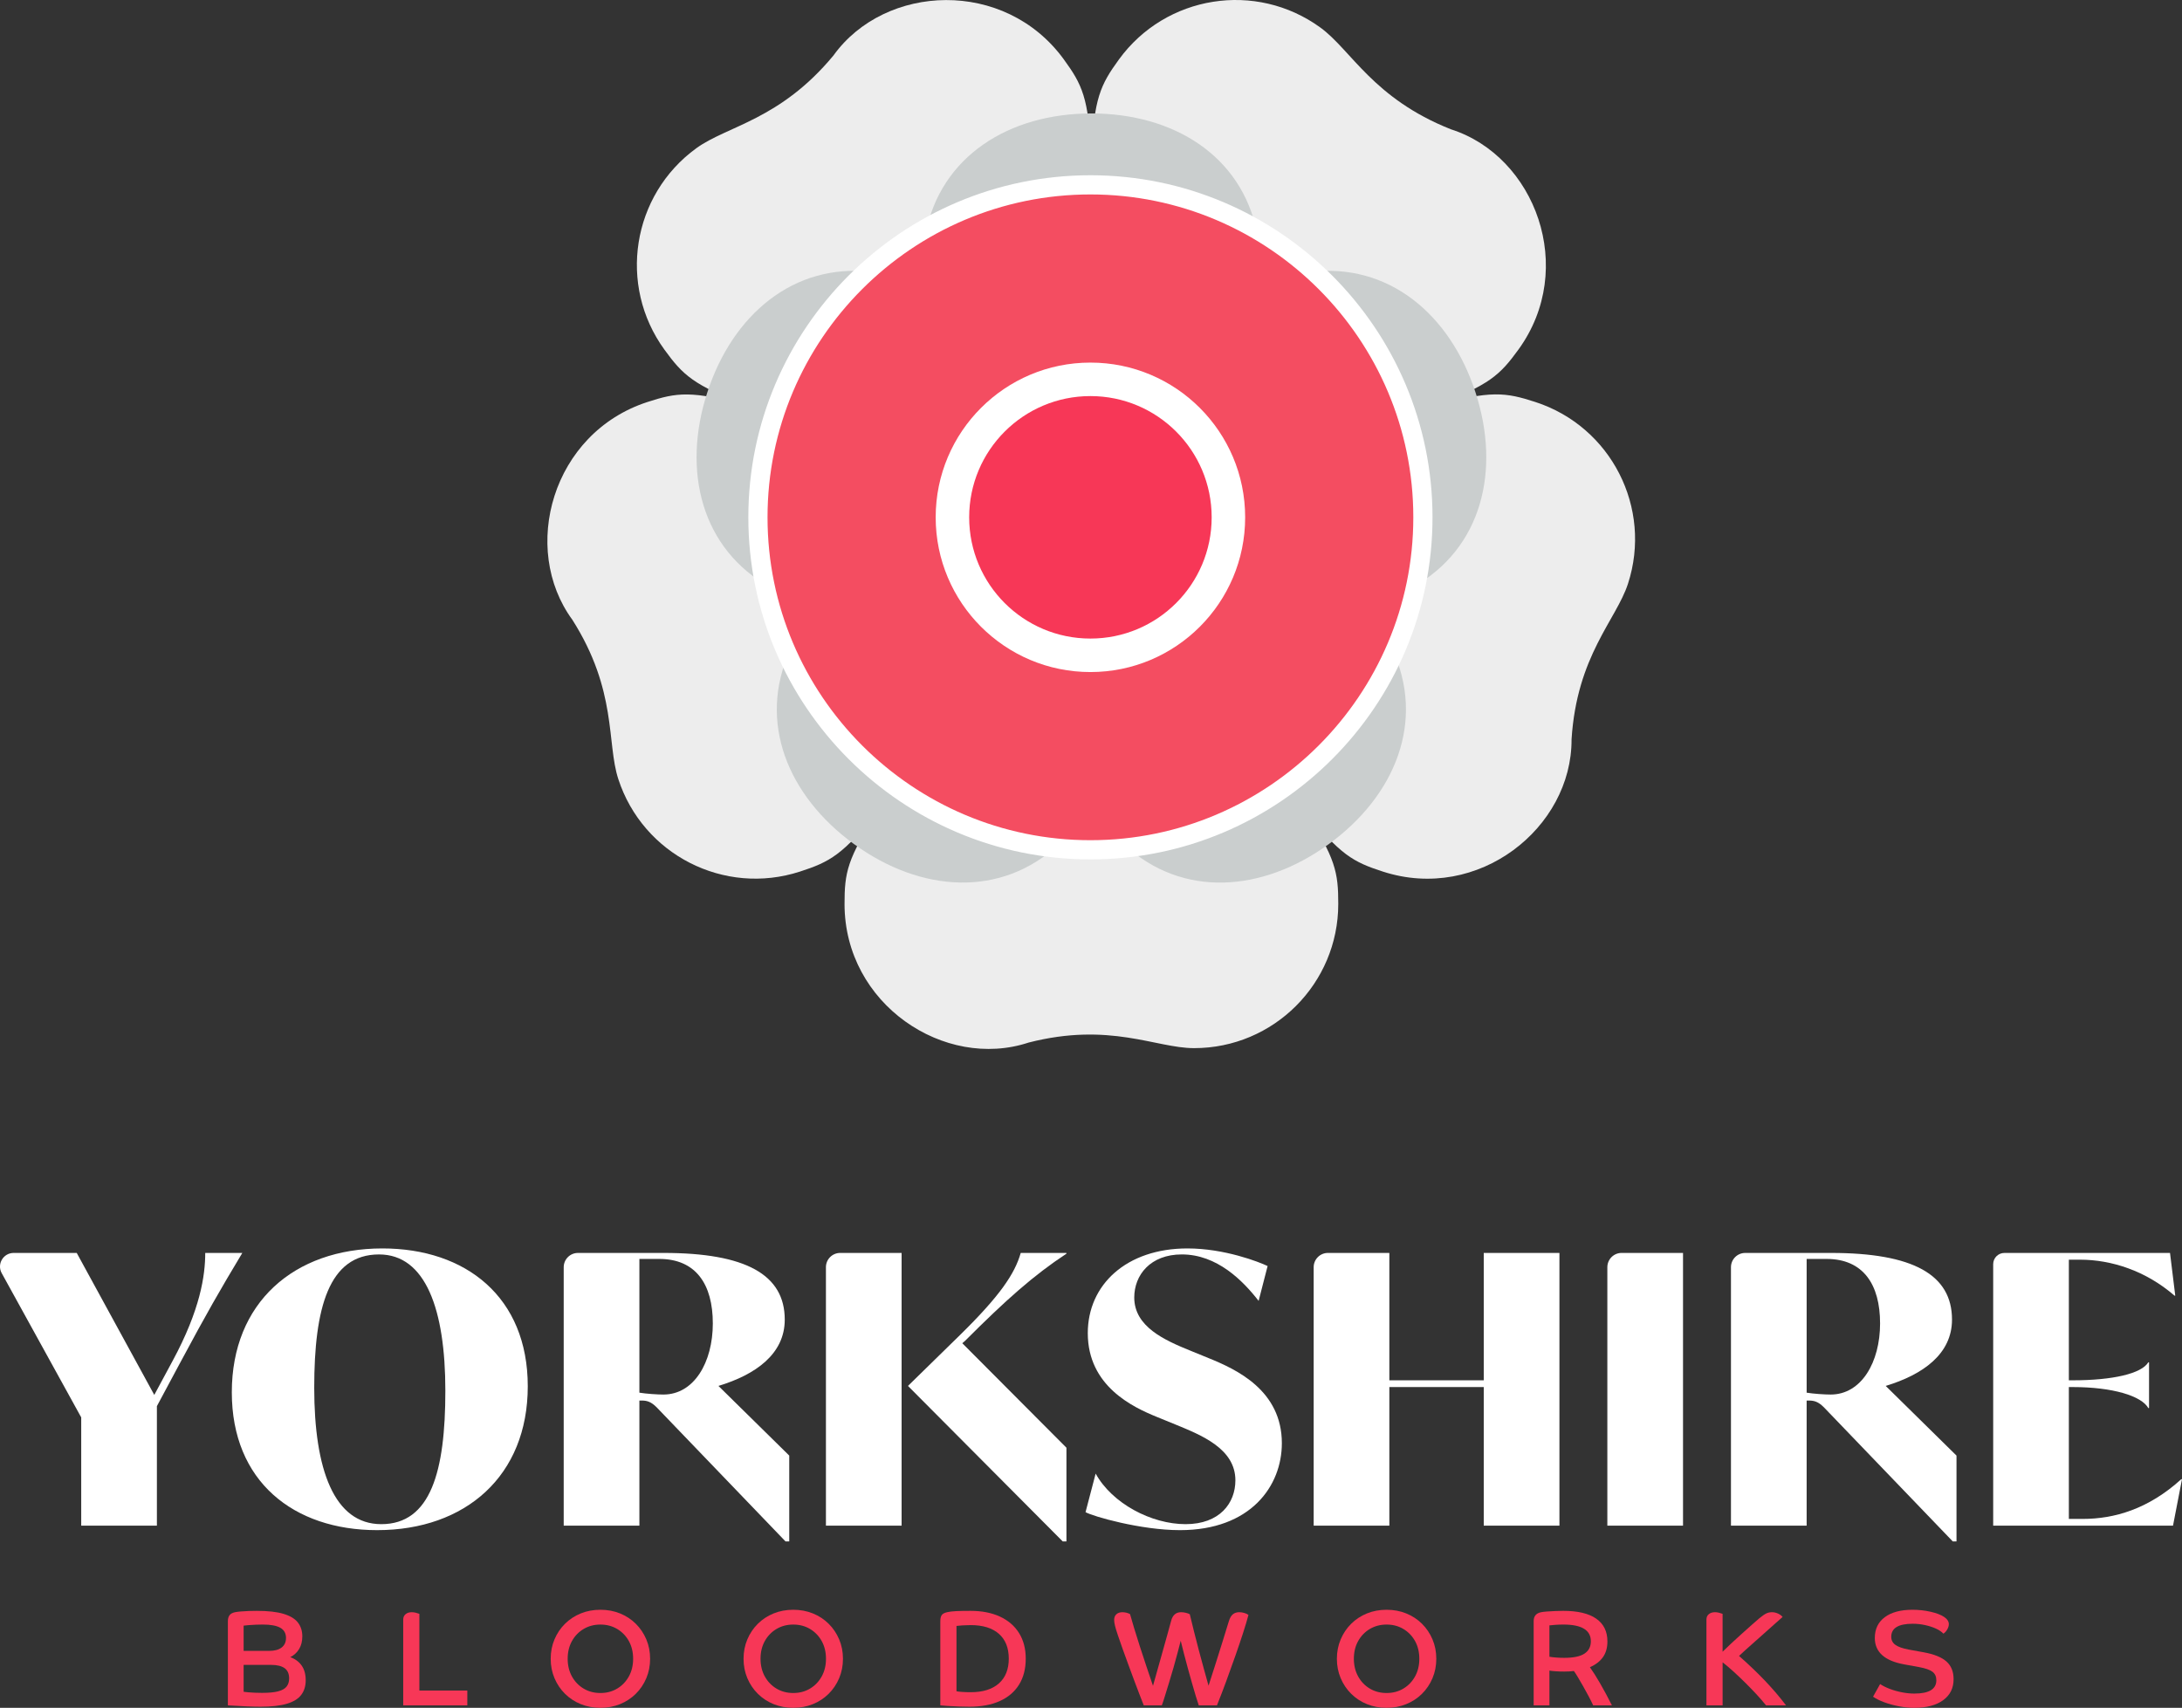
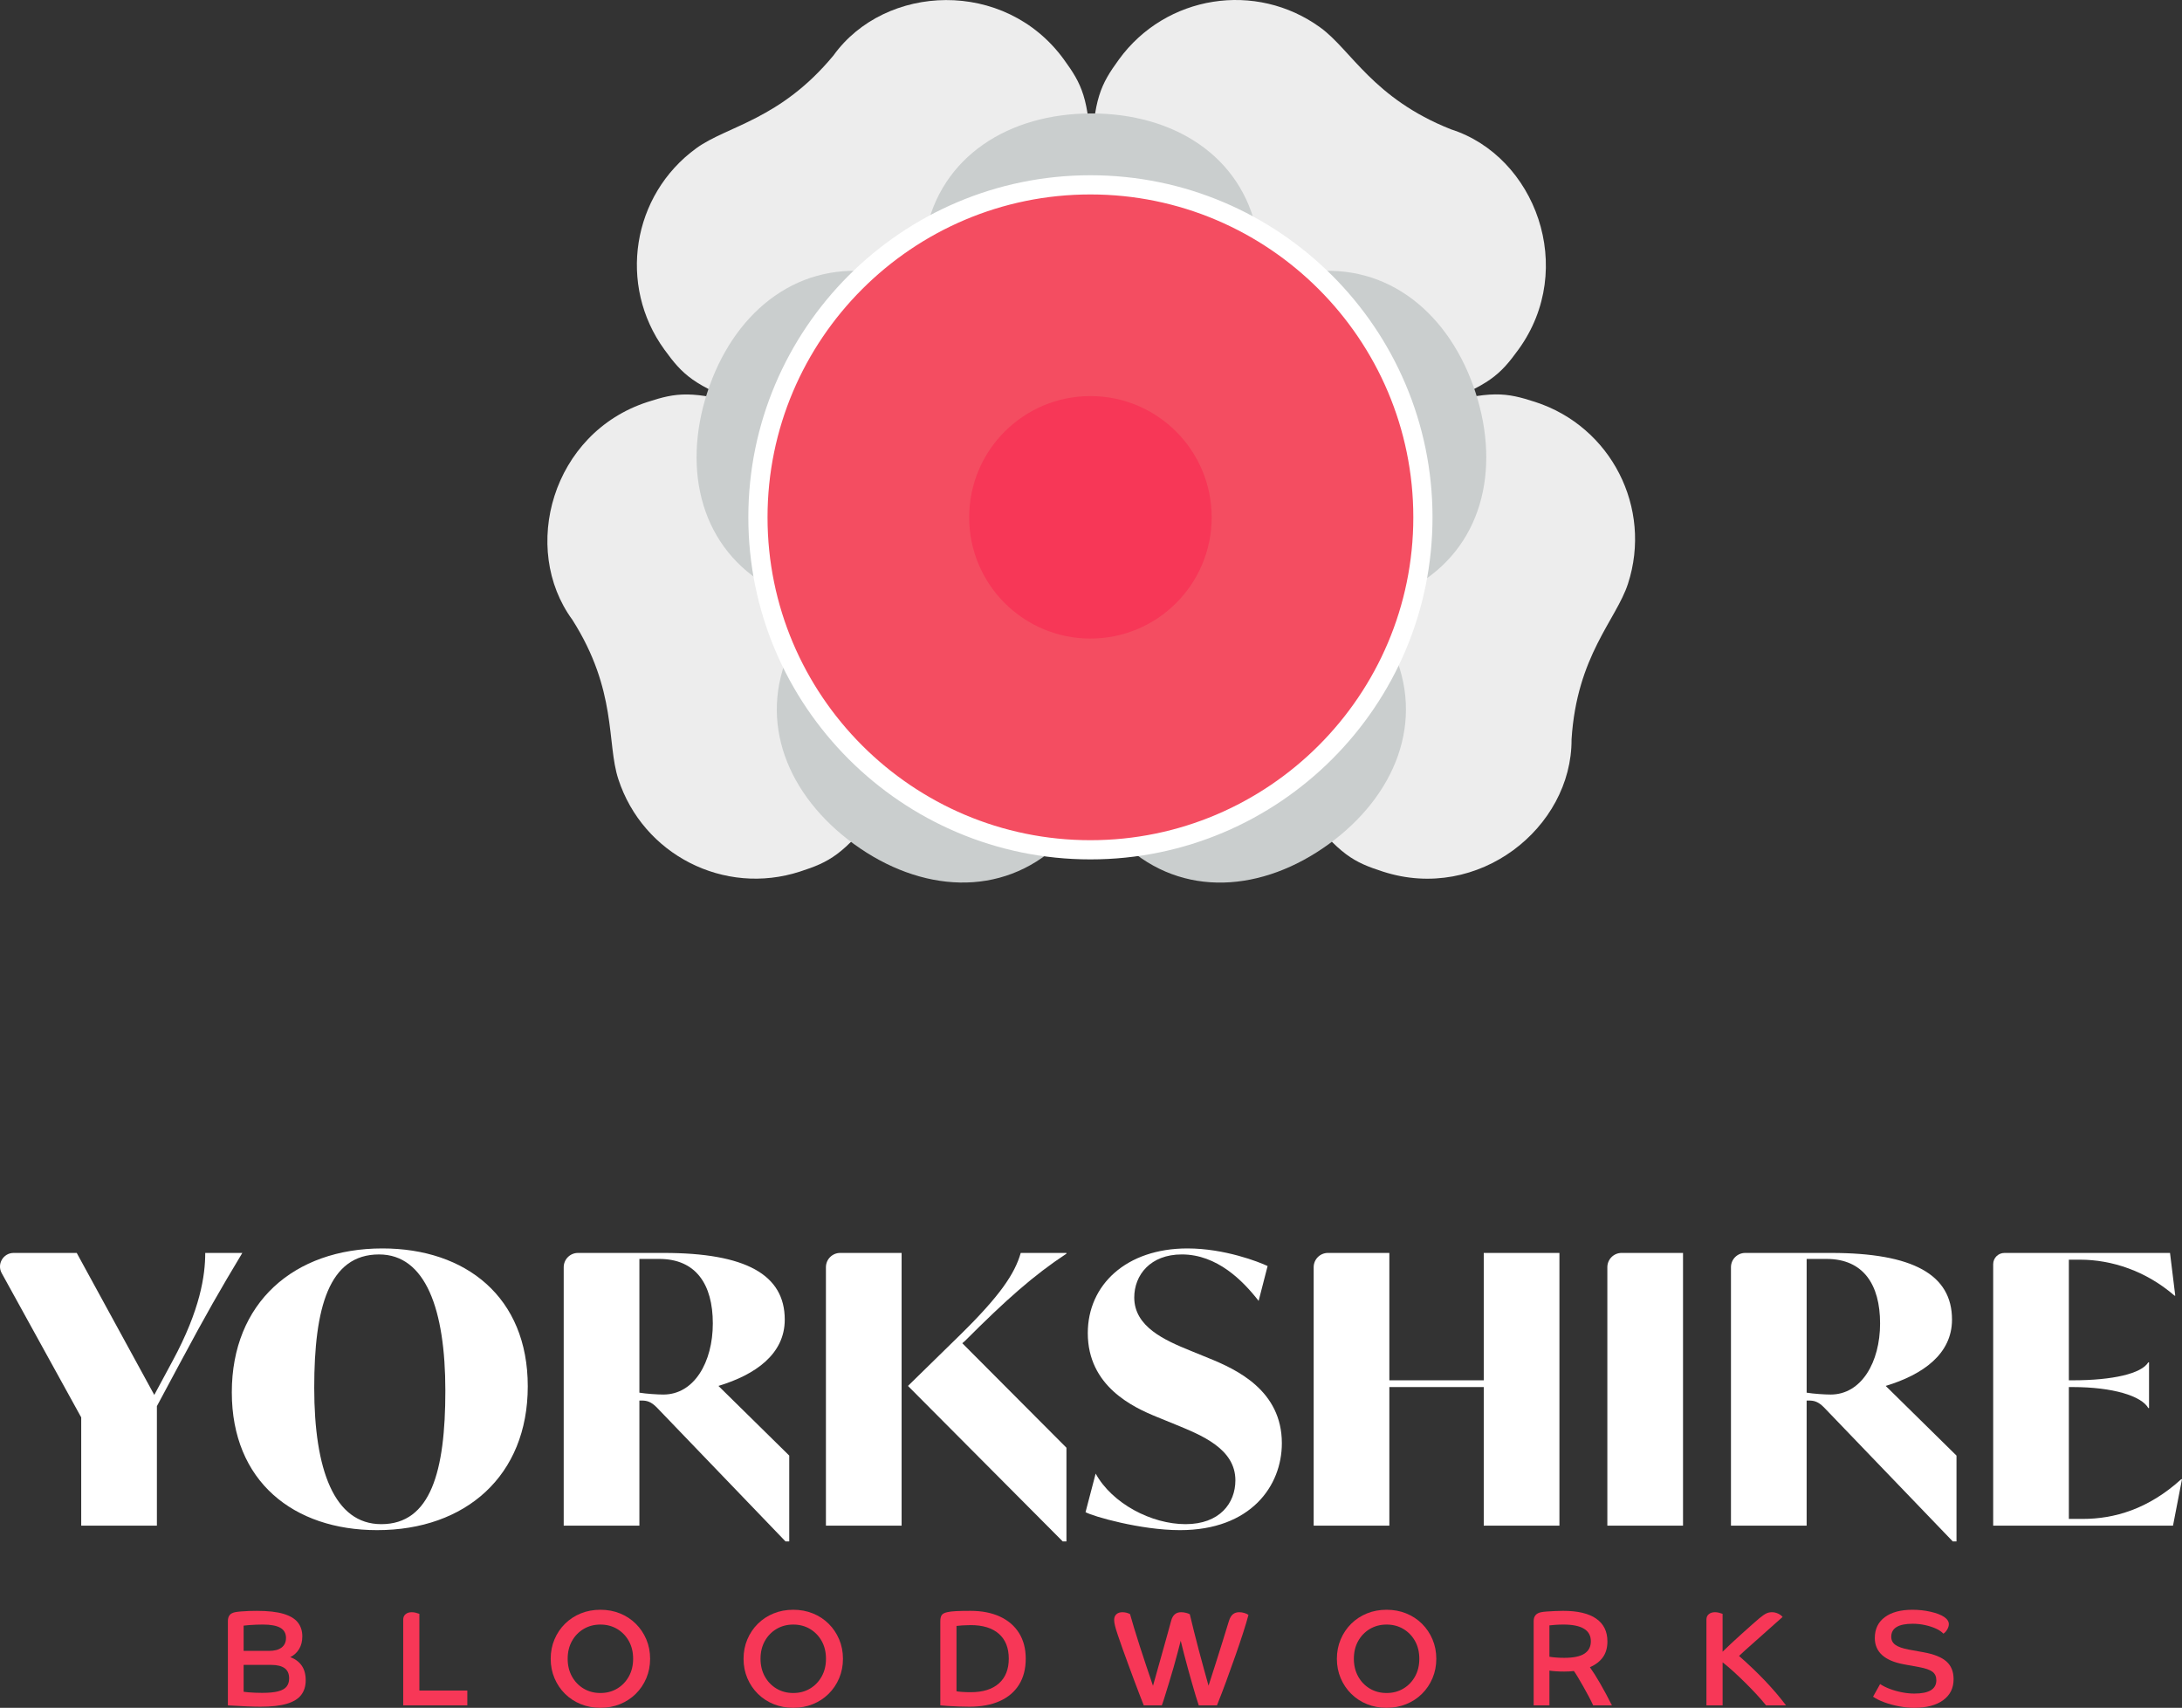
<svg xmlns="http://www.w3.org/2000/svg" id="Layer_1" viewBox="0 0 284.181 222.432">
  <rect x="0" y="0" width="284.181" height="222.432" fill="#333333" stroke="none" />
  <defs>
    <style>.cls-1{fill:#f96974;stroke:#fff;stroke-miterlimit:10;}.cls-2{fill:#cacece;}.cls-3{fill:#f44d61;}.cls-4{fill:#fff;}.cls-5{fill:#ededed;}.cls-6{fill:#f73757;}</style>
  </defs>
  <path class="cls-5" d="M138.557,7.744c4.721,6.497,3.543,6.956,3.586,59.634-49.973-16.237-50.853-15.294-55.607-21.838-6.098-8.393-4.237-20.139,4.155-26.236,4.019-2.92,10.889-3.661,17.859-12.079,6.722-9.352,22.319-10.065,30.008.519Z" />
  <path class="cls-5" d="M84.319,52.36c7.638-2.481,7.709-1.219,57.824,15.018-30.884,42.511-30.26,43.638-37.952,46.138-9.867,3.206-20.462-2.193-23.668-12.059-1.535-4.725-.117-11.488-5.969-20.718-6.817-9.282-2.675-24.336,9.766-28.379Z" />
-   <path class="cls-5" d="M109.992,117.731c0-8.03,1.222-7.709,32.151-50.353,30.886,42.509,32.151,42.263,32.151,50.353,0,10.374-8.408,18.783-18.783,18.783-4.967,0-10.961-3.439-21.547-.726-10.935,3.616-23.973-4.976-23.973-18.057Z" />
  <path class="cls-5" d="M180.096,113.516c-7.637-2.482-6.954-3.545-37.953-46.138,49.973-16.239,50.132-17.517,57.824-15.018,9.866,3.206,15.265,13.802,12.059,23.668-1.535,4.725-6.658,9.362-7.349,20.269.06,11.517-12.139,21.261-24.581,17.219Z" />
  <path class="cls-5" d="M197.751,45.54c-4.72,6.497-5.52,5.517-55.608,21.838-.001-52.545-1.169-53.091,3.586-59.634,6.098-8.392,17.844-10.253,26.236-4.155,4.019,2.921,6.847,9.226,17.006,13.253,10.972,3.502,16.469,18.116,8.78,28.699Z" />
  <path class="cls-2" d="M116.317,35.982c4.285,1.392,4.721,2.129,16.563,18.585,2.52,3.504,5.559,7.723,9.263,12.811-5.997,1.949-10.941,3.582-15.043,4.94-19.16,6.338-19.993,6.68-24.304,5.28-.513-.167-1.009-.363-1.486-.586-.061-.029-.122-.06-.182-.089-.236-.12-.47-.243-.701-.368-.011-.006-.021-.011-.029-.017-9.061-4.991-11.599-15.21-8.283-25.415,3.296-10.143,11.259-16.909,21.464-15.715.409.05.818.109,1.227.181.012.002.024.004.038.007.489.098.981.227,1.475.387Z" />
  <path class="cls-2" d="M104.303,82.238c2.649-3.645,3.483-3.832,22.792-10.009,4.112-1.314,9.063-2.901,15.047-4.851.001,6.306.025,11.512.049,15.834.107,20.18.175,21.079-2.488,24.745-.318.437-.657.848-1.018,1.233-.046.049-.094.097-.14.146-.187.188-.377.372-.567.554-.009.008-.017.015-.025.022-7.547,7.075-18.05,6.33-26.73.024-8.629-6.269-12.603-15.934-8.313-25.269.174-.373.357-.745.551-1.111.006-.01.011-.022.019-.034.244-.435.518-.864.823-1.283Z" />
  <path class="cls-2" d="M144.583,107.959c-2.649-3.647-2.568-4.498-2.476-24.771.021-4.317.042-9.516.036-15.809,5.998,1.948,10.956,3.534,15.074,4.846,19.226,6.134,20.102,6.347,22.766,10.014.317.437.603.887.858,1.349.032.059.064.119.095.179.121.236.237.473.351.709.005.011.011.021.014.031,4.397,9.364.442,19.123-8.238,25.429-8.629,6.269-19.047,7.061-26.601.097-.301-.281-.598-.568-.887-.868-.008-.009-.017-.018-.026-.028-.338-.367-.661-.76-.966-1.179Z" />
  <path class="cls-2" d="M181.491,77.598c-4.286,1.392-5.07,1.052-24.323-5.3-4.099-1.354-9.037-2.98-15.025-4.92,3.707-5.102,6.747-9.329,9.268-12.839,11.775-16.389,12.248-17.156,16.559-18.557.513-.167,1.029-.299,1.547-.399.066-.012.133-.022.199-.035.261-.042.523-.079.784-.114.012-.002.022-.004.034-.004,10.264-1.288,18.323,5.488,21.639,15.692,3.296,10.145.83,20.298-8.128,25.329-.36.201-.726.393-1.099.575-.011.006-.022.011-.035.017-.453.208-.926.394-1.42.554Z" />
  <path class="cls-2" d="M164.022,33.114c0,4.506-.567,5.147-12.557,21.495-2.554,3.481-5.627,7.675-9.321,12.77-3.707-5.102-6.787-9.299-9.347-12.781-11.948-16.263-12.532-16.95-12.532-21.483,0-.54.034-1.072.098-1.595.009-.067.02-.134.028-.201.041-.261.087-.521.134-.78.002-.012.003-.022.007-.033,1.946-10.16,10.882-15.731,21.611-15.731,10.666,0,19.561,5.483,21.577,15.557.079.404.149.812.208,1.223.001.012.003.024.005.038.058.496.088,1.003.088,1.522Z" />
  <path class="cls-1" d="M162.443,67.378c0,11.212-9.089,20.3-20.299,20.3-11.212,0-20.3-9.089-20.3-20.3s9.089-20.3,20.3-20.3c11.211,0,20.299,9.089,20.299,20.3Z" />
  <path d="M142.143,88.652c-11.73,0-21.274-9.543-21.274-21.274s9.544-21.274,21.274-21.274,21.274,9.544,21.274,21.274-9.544,21.274-21.274,21.274ZM142.143,48.052c-10.656,0-19.326,8.67-19.326,19.326s8.67,19.326,19.326,19.326,19.326-8.67,19.326-19.326-8.67-19.326-19.326-19.326Z" />
  <circle class="cls-3" cx="142.015" cy="67.378" r="43.303" />
  <path class="cls-4" d="M142.015,111.931c-24.566,0-44.553-19.986-44.553-44.553s19.986-44.553,44.553-44.553,44.553,19.986,44.553,44.553-19.986,44.553-44.553,44.553ZM142.015,25.325c-23.188,0-42.053,18.865-42.053,42.053s18.865,42.053,42.053,42.053,42.053-18.865,42.053-42.053-18.865-42.053-42.053-42.053Z" />
-   <circle class="cls-4" cx="142.015" cy="67.378" r="20.153" />
  <circle class="cls-6" cx="142.015" cy="67.378" r="15.791" />
  <path class="cls-6" d="M29.679,211.13c0-.306.071-.557.212-.752s.383-.327.725-.398c.177-.035.428-.068.752-.097.324-.029.675-.05,1.053-.062.377-.011.719-.017,1.026-.017,1.451,0,2.609.129,3.476.389.867.26,1.492.636,1.875,1.132.383.495.575,1.096.575,1.804,0,.648-.141,1.202-.425,1.662s-.666.808-1.149,1.044c.637.224,1.132.587,1.486,1.088.353.502.53,1.141.53,1.919,0,.767-.198,1.406-.593,1.919-.395.512-1.023.896-1.884,1.149s-2.005.38-3.431.38c-.472,0-1.061-.015-1.769-.044s-1.527-.074-2.459-.133v-10.984ZM37.249,213.34c0-.601-.245-1.044-.734-1.327s-1.253-.425-2.291-.425c-.247,0-.533.006-.858.018-.325.011-.634.03-.928.053-.295.023-.531.047-.708.07v3.29h3.29c.731,0,1.285-.148,1.662-.442.377-.295.566-.708.566-1.239ZM37.656,218.611c0-.613-.198-1.061-.593-1.344s-.981-.425-1.76-.425h-3.573v3.502c.141.023.351.047.628.07.277.024.575.042.893.053.319.012.613.018.884.018.896,0,1.598-.068,2.105-.204.507-.135.869-.341,1.088-.619.218-.277.327-.628.327-1.052Z" />
  <path class="cls-6" d="M52.513,210.953c0-.306.103-.545.309-.716.206-.171.474-.257.805-.257.165,0,.333.021.504.062.171.041.333.091.487.15v9.993h6.244v1.928h-8.348v-11.161Z" />
  <path class="cls-6" d="M72.217,218.576c-.33-.778-.495-1.621-.495-2.529s.165-1.751.495-2.53c.33-.778.787-1.456,1.371-2.034.584-.577,1.267-1.026,2.052-1.344.784-.319,1.636-.477,2.556-.477s1.771.159,2.556.477c.784.318,1.468.767,2.052,1.344.584.578,1.04,1.256,1.371,2.034.33.779.495,1.622.495,2.53s-.165,1.751-.495,2.529c-.33.779-.787,1.457-1.371,2.034-.583.578-1.267,1.026-2.052,1.345s-1.636.477-2.556.477-1.772-.159-2.556-.477c-.784-.319-1.468-.767-2.052-1.345-.584-.577-1.041-1.255-1.371-2.034ZM82.458,216.047c0-.872-.186-1.642-.557-2.308s-.879-1.191-1.521-1.574c-.643-.384-1.371-.575-2.185-.575-.813,0-1.542.192-2.184.575-.643.383-1.15.908-1.521,1.574s-.557,1.436-.557,2.308c0,.86.185,1.627.557,2.299.372.673.879,1.2,1.521,1.583.642.384,1.371.575,2.184.575.814,0,1.542-.191,2.185-.575.642-.383,1.149-.911,1.521-1.583.372-.672.557-1.438.557-2.299Z" />
  <path class="cls-6" d="M97.334,218.576c-.33-.778-.495-1.621-.495-2.529s.165-1.751.495-2.53c.33-.778.787-1.456,1.371-2.034.584-.577,1.267-1.026,2.052-1.344.784-.319,1.636-.477,2.556-.477s1.771.159,2.556.477c.784.318,1.468.767,2.052,1.344.584.578,1.04,1.256,1.37,2.034.33.779.496,1.622.496,2.53s-.166,1.751-.496,2.529c-.33.779-.787,1.457-1.37,2.034-.583.578-1.267,1.026-2.052,1.345s-1.636.477-2.556.477-1.772-.159-2.556-.477c-.784-.319-1.468-.767-2.052-1.345-.584-.577-1.041-1.255-1.371-2.034ZM107.575,216.047c0-.872-.186-1.642-.557-2.308s-.879-1.191-1.521-1.574c-.643-.384-1.371-.575-2.185-.575-.813,0-1.542.192-2.184.575-.643.383-1.15.908-1.521,1.574s-.557,1.436-.557,2.308c0,.86.185,1.627.557,2.299.372.673.879,1.2,1.521,1.583.642.384,1.371.575,2.184.575.814,0,1.542-.191,2.185-.575.642-.383,1.149-.911,1.521-1.583.372-.672.557-1.438.557-2.299Z" />
  <path class="cls-6" d="M122.467,211.13c0-.319.056-.569.168-.752.112-.183.351-.316.716-.398.294-.07.687-.117,1.176-.141.489-.023,1.111-.035,1.866-.035,1.486,0,2.768.25,3.847.751,1.079.502,1.907,1.218,2.485,2.149.578.932.867,2.04.867,3.325,0,1.321-.289,2.447-.867,3.379-.577.932-1.412,1.645-2.503,2.14-1.09.496-2.414.743-3.971.743-.425,0-.887-.009-1.388-.027-.502-.017-.967-.041-1.398-.07s-.763-.056-.999-.08v-10.984ZM130.091,212.792c-.861-.754-2.082-1.132-3.662-1.132-.33,0-.69.012-1.079.036s-.648.047-.778.07v8.508c.129.036.374.065.734.089.359.024.734.036,1.123.036,1.58,0,2.801-.38,3.662-1.141.86-.76,1.291-1.837,1.291-3.228,0-1.403-.431-2.482-1.291-3.236Z" />
  <path class="cls-6" d="M159.734,218.886c-.401,1.09-.813,2.167-1.238,3.228h-2.37c-.106-.294-.236-.699-.389-1.211-.154-.513-.322-1.088-.504-1.725-.183-.636-.365-1.291-.549-1.964-.182-.672-.353-1.314-.512-1.927-.16-.613-.292-1.144-.398-1.592-.118.46-.256.993-.416,1.601-.159.608-.333,1.241-.522,1.901-.188.661-.38,1.306-.575,1.937-.194.631-.372,1.206-.53,1.725s-.298.938-.416,1.255h-2.353c-.129-.33-.304-.775-.522-1.335s-.454-1.182-.708-1.866c-.254-.683-.513-1.385-.778-2.104-.266-.719-.516-1.409-.752-2.07-.236-.66-.437-1.238-.602-1.734-.188-.554-.319-.981-.389-1.282-.071-.3-.106-.545-.106-.734,0-.319.097-.566.292-.743s.457-.266.787-.266c.177,0,.357.024.54.071.182.047.333.106.451.177.118.436.289,1.023.513,1.76s.477,1.548.76,2.432c.283.885.575,1.772.876,2.662.3.89.581,1.719.84,2.485.153-.542.333-1.182.539-1.919s.422-1.504.646-2.3.439-1.565.646-2.308c.206-.743.386-1.398.539-1.963.201-.732.63-1.097,1.291-1.097.201,0,.41.027.628.08.218.053.386.115.504.186.165.696.348,1.445.549,2.246.201.802.41,1.616.628,2.441.218.826.436,1.634.655,2.423.218.791.422,1.522.61,2.194.283-.849.581-1.774.893-2.777.313-1.002.625-1.996.938-2.98.312-.984.586-1.872.822-2.662.129-.413.304-.708.522-.885s.492-.266.823-.266c.235,0,.465.036.689.107.224.07.395.153.513.247-.188.708-.431,1.515-.725,2.423-.295.908-.625,1.884-.991,2.927s-.749,2.111-1.15,3.202Z" />
  <path class="cls-6" d="M174.61,218.576c-.33-.778-.496-1.621-.496-2.529s.166-1.751.496-2.53c.33-.778.787-1.456,1.371-2.034.583-.577,1.267-1.026,2.051-1.344.785-.319,1.636-.477,2.556-.477.919,0,1.771.159,2.556.477.784.318,1.468.767,2.051,1.344.584.578,1.041,1.256,1.371,2.034.33.779.496,1.622.496,2.53s-.166,1.751-.496,2.529c-.33.779-.787,1.457-1.371,2.034-.583.578-1.267,1.026-2.051,1.345-.785.319-1.636.477-2.556.477-.92,0-1.772-.159-2.556-.477-.784-.319-1.468-.767-2.051-1.345-.583-.577-1.041-1.255-1.371-2.034ZM184.851,216.047c0-.872-.186-1.642-.557-2.308s-.879-1.191-1.521-1.574c-.643-.384-1.371-.575-2.184-.575-.814,0-1.542.192-2.185.575-.642.383-1.149.908-1.521,1.574s-.557,1.436-.557,2.308c0,.86.186,1.627.557,2.299.372.673.879,1.2,1.521,1.583.642.384,1.371.575,2.185.575.813,0,1.541-.191,2.184-.575.642-.383,1.149-.911,1.521-1.583.372-.672.557-1.438.557-2.299Z" />
  <path class="cls-6" d="M199.743,211.13c0-.637.325-1.02.973-1.15.165-.035.41-.064.734-.089.325-.023.681-.044,1.07-.062s.743-.026,1.062-.026c1.898,0,3.334.339,4.307,1.017.972.678,1.459,1.666,1.459,2.963,0,.813-.192,1.494-.575,2.043-.384.549-.953.988-1.707,1.318.39.543.834,1.247,1.336,2.114.501.866,1.011,1.819,1.53,2.856h-2.441c-.153-.342-.347-.734-.583-1.176-.236-.442-.481-.887-.734-1.335-.254-.448-.487-.849-.699-1.202-.213-.354-.378-.608-.496-.761-.165.024-.365.042-.602.054-.235.011-.454.017-.654.017-.366,0-.732-.011-1.097-.036-.365-.023-.642-.053-.831-.089v4.528h-2.052v-10.984ZM206.358,215.375c.555-.365.832-.903.832-1.61,0-1.45-1.191-2.176-3.573-2.176-.33,0-.675.012-1.035.036-.359.024-.622.048-.787.071v4.085c.271.048.577.082.919.106.342.024.678.036,1.009.036,1.202,0,2.081-.182,2.635-.548Z" />
  <path class="cls-6" d="M222.242,210.953c0-.306.103-.545.31-.716.206-.171.474-.257.805-.257.165,0,.333.021.504.062.17.041.333.091.486.15v4.934c.283-.283.642-.628,1.079-1.035.436-.406.893-.825,1.371-1.255s.922-.828,1.335-1.194c.412-.365.737-.648.973-.848.4-.331.713-.549.938-.655.223-.107.471-.16.742-.16.26,0,.519.059.779.177.259.118.459.266.601.442-.188.166-.474.419-.858.76-.383.343-.813.726-1.291,1.15l-1.432,1.274c-.477.425-.905.805-1.283,1.141-.377.336-.648.587-.813.752,2.5,2.193,4.54,4.34,6.12,6.438h-2.6c-.378-.471-.805-.964-1.282-1.477s-.973-1.023-1.486-1.53-1.017-.984-1.512-1.433c-.495-.448-.955-.837-1.379-1.167v5.606h-2.105v-11.161Z" />
  <path class="cls-6" d="M244.175,213.323c0-1.155.434-2.054,1.3-2.697.866-.642,2.066-.964,3.599-.964.813,0,1.597.085,2.353.256.754.171,1.338.392,1.751.663.425.283.637.602.637.955,0,.213-.068.439-.204.681-.135.241-.304.427-.504.557-.225-.247-.552-.468-.982-.663-.431-.194-.908-.347-1.433-.459-.524-.112-1.052-.168-1.583-.168-1.864,0-2.795.566-2.795,1.698,0,.437.176.785.53,1.044.353.26.932.466,1.734.619l1.946.354c1.367.247,2.361.648,2.98,1.202.619.555.929,1.321.929,2.3,0,1.168-.454,2.082-1.362,2.742-.908.661-2.17.991-3.785.991-.614,0-1.262-.065-1.946-.194s-1.324-.304-1.919-.522c-.596-.218-1.088-.463-1.477-.734l.92-1.645c.353.236.781.449,1.282.637s1.029.336,1.583.442c.554.107,1.084.16,1.591.16,1.911,0,2.866-.578,2.866-1.734,0-.484-.168-.852-.504-1.105s-.917-.457-1.742-.61l-1.946-.354c-2.547-.46-3.821-1.61-3.821-3.449Z" />
  <path class="cls-4" d="M23.362,177.678l-2.928,5.465v15.565h-9.856v-14.101L.223,165.822c-.653-1.184.204-2.635,1.556-2.635h8.214l10.1,18.492,2.391-4.44c3.611-6.684,4.245-11.124,4.245-14.052h4.83c-2.928,4.879-4.538,7.66-8.197,14.491Z" />
  <path class="cls-4" d="M30.191,181.337c0-11.661,8.099-18.736,19.614-18.736,10.881,0,18.931,6.343,18.931,17.955,0,11.661-8.099,18.736-19.614,18.736-10.881,0-18.931-6.343-18.931-17.955ZM58.002,181.143c0-10.637-2.586-17.76-8.636-17.76-6.538,0-8.441,6.928-8.441,17.37,0,10.636,2.586,17.76,8.734,17.76,6.441,0,8.343-6.88,8.343-17.37Z" />
  <path class="cls-4" d="M102.79,189.584v11.173h-.488l-16.784-17.467c-.732-.732-1.269-.878-1.952-.878h-.293v16.296h-9.856v-33.662c0-1.026.832-1.859,1.859-1.859h11.169c10.685,0,15.76,2.83,15.76,8.685,0,4.489-3.806,7.172-8.636,8.636l9.222,9.075ZM92.836,172.36c0-5.074-2.196-8.392-6.977-8.392h-2.586v17.419c.878.146,2.342.244,3.123.244,4.001,0,6.441-4.196,6.441-9.271Z" />
  <path class="cls-4" d="M109.427,163.187h7.997v35.52h-9.856v-33.662c0-1.026.832-1.859,1.859-1.859ZM125.67,174.654l-.342.293,13.564,13.612v12.198h-.488l-20.151-20.248,6.782-6.636c5.172-5.074,7.124-7.953,7.904-10.685h5.953v.097c-4.294,2.83-7.856,6.001-13.222,11.369Z" />
  <path class="cls-4" d="M141.379,196.951l1.317-5.025c2.147,3.903,7.27,6.587,11.71,6.587s6.49-2.732,6.49-5.709c0-4.147-4.489-5.903-7.807-7.27l-2.391-.976c-3.123-1.268-9.026-4.001-9.026-10.93,0-6.294,5.026-11.027,12.979-11.027,4.83,0,9.319,1.757,10.441,2.293l-1.171,4.538c-2.049-2.635-5.415-6.05-10.002-6.05-4.098,0-6.196,2.683-6.196,5.611,0,3.806,3.952,5.562,7.319,6.928l2.39.976c3.611,1.464,9.515,4.196,9.515,11.076,0,5.562-4.05,11.32-13.271,11.32-5.123,0-11.368-1.805-12.295-2.342Z" />
  <path class="cls-4" d="M203.098,163.187v35.52h-9.856v-18.053h-12.295v18.053h-9.856v-33.662c0-1.026.832-1.859,1.859-1.859h7.997v16.589h12.295v-16.589h9.856Z" />
  <path class="cls-4" d="M211.198,163.187h7.997v35.52h-9.856v-33.662c0-1.026.832-1.859,1.859-1.859Z" />
  <path class="cls-4" d="M254.812,189.584v11.173h-.488l-16.784-17.467c-.732-.732-1.268-.878-1.952-.878h-.293v16.296h-9.856v-33.662c0-1.026.832-1.859,1.859-1.859h11.169c10.686,0,15.76,2.83,15.76,8.685,0,4.489-3.806,7.172-8.636,8.636l9.221,9.075ZM244.859,172.36c0-5.074-2.196-8.392-6.977-8.392h-2.586v17.419c.878.146,2.342.244,3.123.244,4.001,0,6.441-4.196,6.441-9.271Z" />
  <path class="cls-4" d="M284.181,192.658l-1.171,6.05h-23.42v-34.056c0-.808.655-1.464,1.464-1.464h21.566l.683,5.562h-.098c-3.708-3.22-8.197-4.684-12.295-4.684h-1.464v15.711h.488c5.27,0,8.977-.878,9.856-2.342h.098v5.953h-.098c-.878-1.562-4.586-2.732-9.856-2.732h-.488v17.174h1.806c4.098,0,8.538-1.268,12.832-5.172h.097Z" />
</svg>